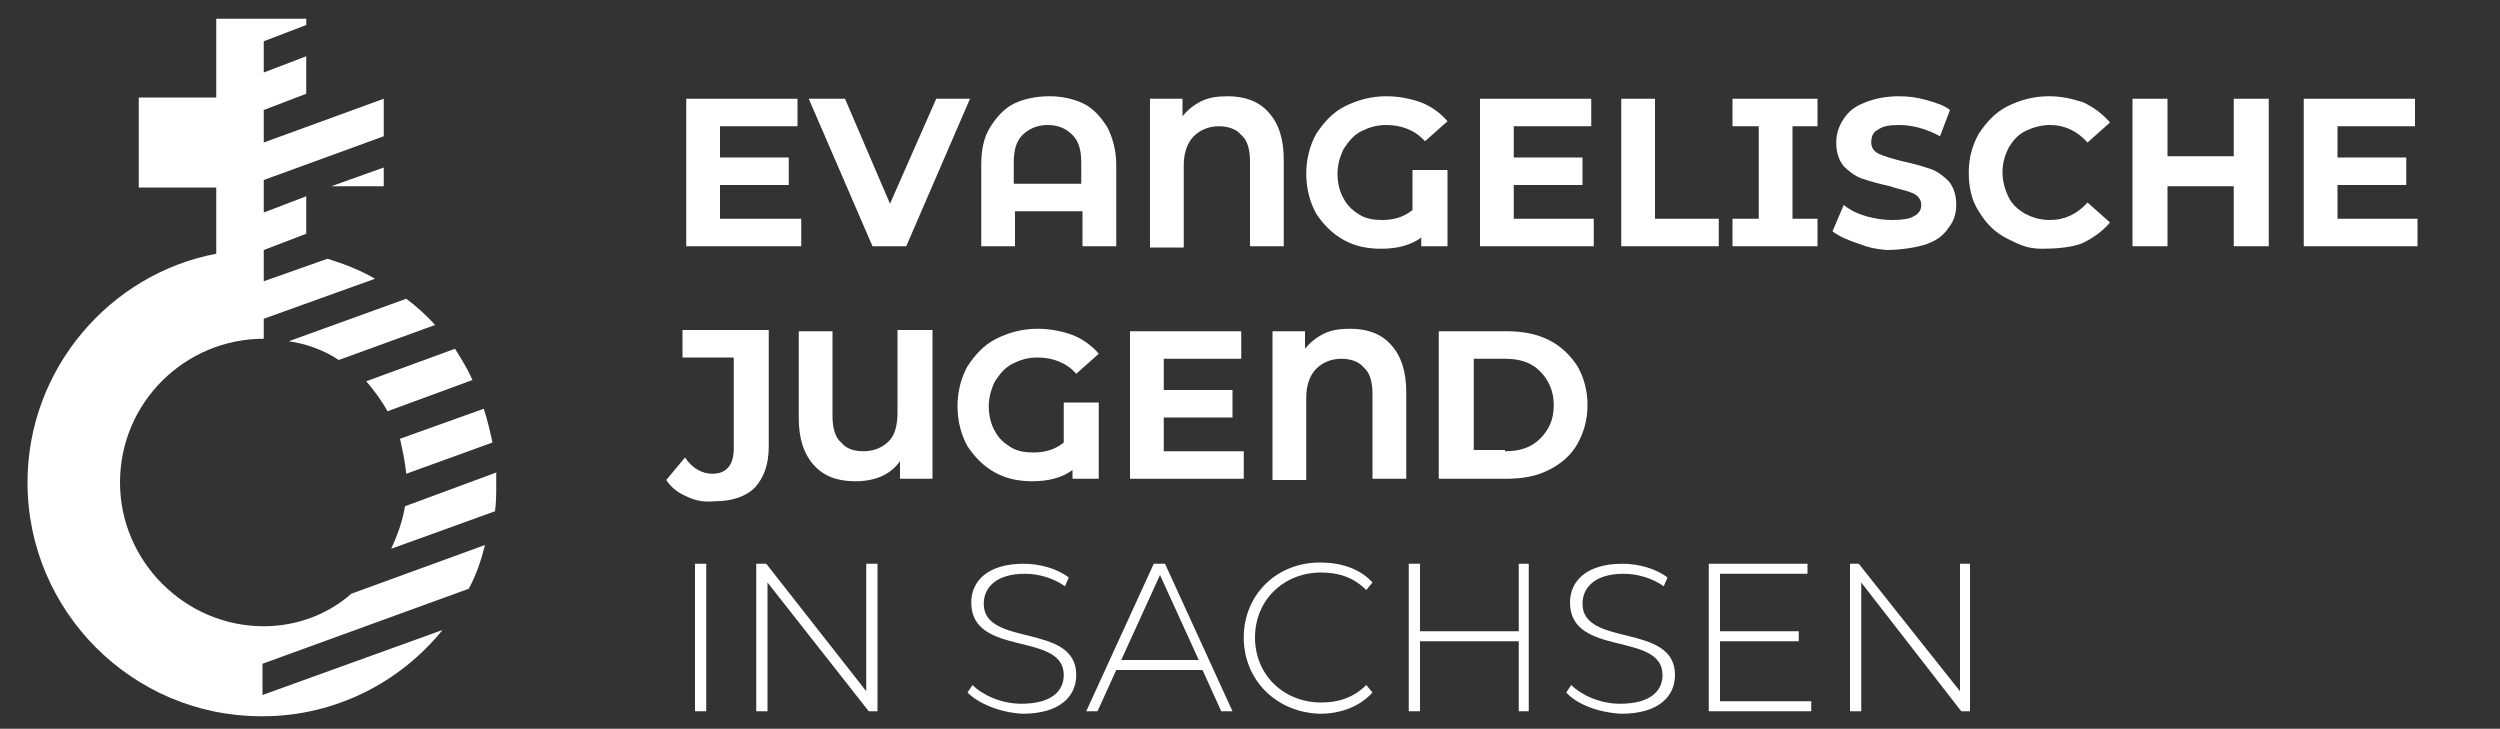
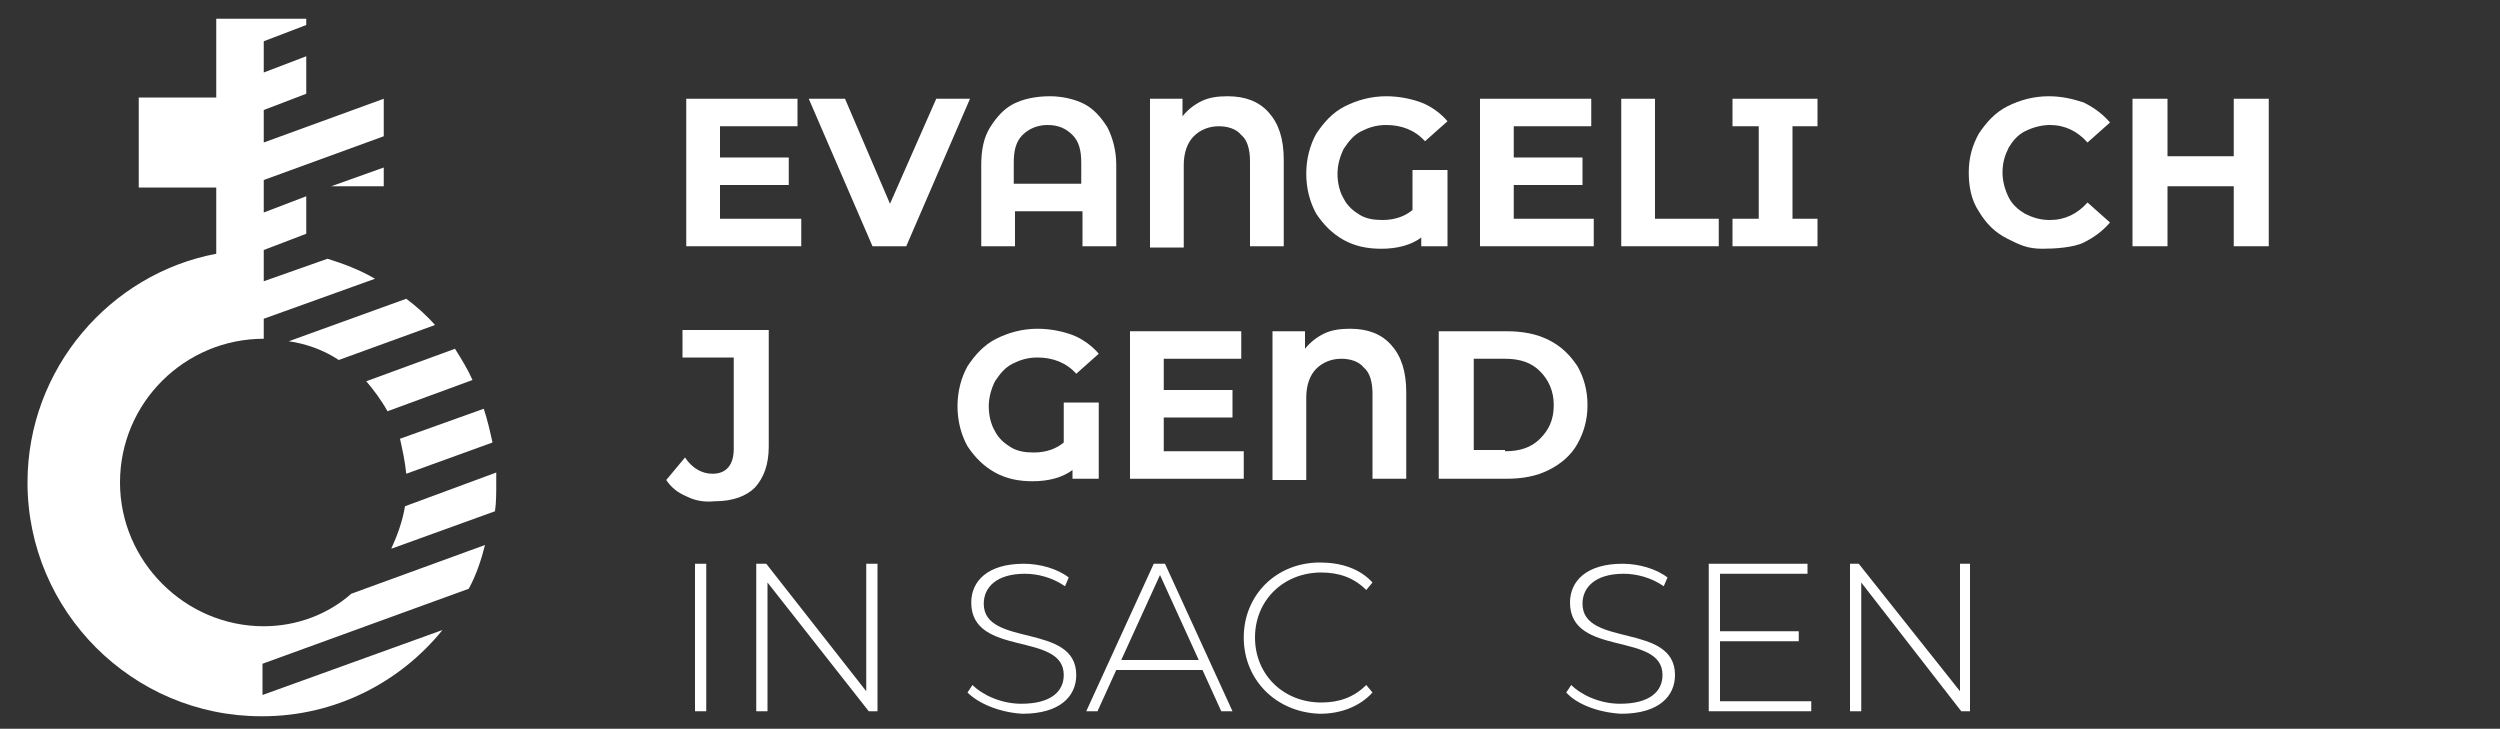
<svg xmlns="http://www.w3.org/2000/svg" version="1.2" baseProfile="tiny" id="Ebene_4" x="0px" y="0px" viewBox="0 0 200 58.3" overflow="visible" xml:space="preserve">
  <rect x="0" y="0" width="200" height="58.3" fill="#333333" stroke="none" />
  <polygon fill="#FFFFFF" points="64.1,17.5 64.1,19.7 54.9,19.7 54.9,7.9 63.8,7.9 63.8,10.1 57.6,10.1 57.6,12.6 63.1,12.6   63.1,14.8 57.6,14.8 57.6,17.5 " />
  <polygon fill="#FFFFFF" points="77.6,7.9 72.5,19.7 69.8,19.7 64.7,7.9 67.6,7.9 71.2,16.3 74.9,7.9 " />
  <path fill="#FFFFFF" d="M86.7,8.3c0.8,0.4,1.4,1.1,1.9,1.9c0.4,0.8,0.7,1.8,0.7,3v6.5h-2.7v-2.8h-5.4v2.8h-2.7v-6.5  c0-1.2,0.2-2.2,0.7-3c0.5-0.8,1.1-1.5,1.9-1.9c0.8-0.4,1.8-0.6,2.9-0.6C84.9,7.7,85.9,7.9,86.7,8.3 M86.5,14.7V13  c0-1-0.2-1.7-0.7-2.2c-0.5-0.5-1.1-0.8-2-0.8c-0.8,0-1.5,0.3-2,0.8c-0.5,0.5-0.7,1.2-0.7,2.2v1.7H86.5z" />
  <path fill="#FFFFFF" d="M101.5,9c0.8,0.9,1.2,2.1,1.2,3.8v6.9h-2.7v-6.8c0-0.9-0.2-1.7-0.7-2.1c-0.4-0.5-1.1-0.7-1.8-0.7  c-0.8,0-1.5,0.3-2,0.8c-0.5,0.5-0.8,1.3-0.8,2.3v6.6h-2.7V7.9h2.6v1.4c0.4-0.5,0.9-0.9,1.5-1.2c0.6-0.3,1.3-0.4,2.1-0.4  C99.6,7.7,100.7,8.1,101.5,9" />
  <path fill="#FFFFFF" d="M113.3,13.6h2.5v6.1h-2.1V19c-0.8,0.6-1.9,0.9-3.2,0.9c-1.1,0-2.1-0.2-3-0.7c-0.9-0.5-1.6-1.2-2.2-2.1  c-0.5-0.9-0.8-2-0.8-3.2c0-1.2,0.3-2.3,0.8-3.2c0.6-0.9,1.3-1.7,2.3-2.2c1-0.5,2.1-0.8,3.3-0.8c1,0,2,0.2,2.8,0.5  c0.8,0.3,1.6,0.9,2.1,1.5l-1.8,1.6c-0.8-0.9-1.9-1.3-3.1-1.3c-0.8,0-1.4,0.2-2,0.5c-0.6,0.3-1,0.8-1.4,1.4c-0.3,0.6-0.5,1.3-0.5,2  c0,0.8,0.2,1.5,0.5,2c0.3,0.6,0.8,1,1.3,1.3c0.5,0.3,1.1,0.4,1.8,0.4c1,0,1.8-0.3,2.4-0.8V13.6z" />
  <polygon fill="#FFFFFF" points="127.5,17.5 127.5,19.7 118.4,19.7 118.4,7.9 127.3,7.9 127.3,10.1 121.1,10.1 121.1,12.6   126.6,12.6 126.6,14.8 121.1,14.8 121.1,17.5 " />
  <polygon fill="#FFFFFF" points="129.7,7.9 132.4,7.9 132.4,17.5 137.5,17.5 137.5,19.7 129.7,19.7 " />
  <polygon fill="#FFFFFF" points="143.4,10.1 143.4,17.5 145.4,17.5 145.4,19.7 138.6,19.7 138.6,17.5 140.7,17.5 140.7,10.1   138.6,10.1 138.6,7.9 145.4,7.9 145.4,10.1 " />
-   <path fill="#FFFFFF" d="M148.7,19.5c-0.9-0.3-1.6-0.6-2.1-1l0.9-2.1c0.5,0.4,1.1,0.7,1.8,0.9c0.7,0.2,1.4,0.3,2.1,0.3  c0.8,0,1.4-0.1,1.7-0.3c0.4-0.2,0.6-0.5,0.6-0.9c0-0.3-0.1-0.5-0.3-0.7c-0.2-0.2-0.5-0.3-0.8-0.4c-0.3-0.1-0.8-0.2-1.4-0.4  c-0.9-0.2-1.6-0.4-2.2-0.6c-0.6-0.2-1.1-0.6-1.5-1c-0.4-0.5-0.6-1.1-0.6-1.9c0-0.7,0.2-1.3,0.6-1.9c0.4-0.6,0.9-1,1.7-1.3  c0.7-0.3,1.7-0.5,2.7-0.5c0.8,0,1.5,0.1,2.2,0.3c0.7,0.2,1.4,0.4,1.9,0.8l-0.8,2.1c-1.1-0.6-2.2-0.9-3.3-0.9c-0.8,0-1.3,0.1-1.7,0.4  c-0.4,0.2-0.5,0.6-0.5,1c0,0.4,0.2,0.7,0.6,0.9c0.4,0.2,1.1,0.4,1.9,0.6c0.9,0.2,1.6,0.4,2.2,0.6c0.6,0.2,1.1,0.6,1.5,1  c0.4,0.5,0.6,1.1,0.6,1.9c0,0.7-0.2,1.3-0.6,1.8c-0.4,0.6-0.9,1-1.7,1.3c-0.8,0.3-2.2,0.5-3.3,0.5C149.9,19.9,149.5,19.8,148.7,19.5  " />
  <path fill="#FFFFFF" d="M160.6,19.1c-1-0.5-1.7-1.2-2.3-2.2c-0.6-0.9-0.8-2-0.8-3.1c0-1.2,0.3-2.2,0.8-3.1c0.6-0.9,1.3-1.7,2.3-2.2  c1-0.5,2.1-0.8,3.3-0.8c1,0,1.9,0.2,2.8,0.5c0.8,0.4,1.5,0.9,2.1,1.6l-1.8,1.6c-0.8-0.9-1.8-1.4-3-1.4c-0.7,0-1.4,0.2-2,0.5  c-0.6,0.3-1,0.8-1.3,1.3c-0.3,0.6-0.5,1.2-0.5,2c0,0.7,0.2,1.4,0.5,2c0.3,0.6,0.8,1,1.3,1.3c0.6,0.3,1.2,0.5,2,0.5  c1.2,0,2.2-0.5,3-1.4l1.8,1.6c-0.6,0.7-1.3,1.2-2.1,1.6c-0.8,0.4-2.3,0.5-3.3,0.5C162.2,19.9,161.6,19.6,160.6,19.1" />
  <polygon fill="#FFFFFF" points="181.5,7.9 181.5,19.7 178.7,19.7 178.7,14.9 173.4,14.9 173.4,19.7 170.6,19.7 170.6,7.9 173.4,7.9   173.4,12.5 178.7,12.5 178.7,7.9 " />
-   <polygon fill="#FFFFFF" points="193.4,17.5 193.4,19.7 184.3,19.7 184.3,7.9 193.2,7.9 193.2,10.1 187,10.1 187,12.6 192.5,12.6   192.5,14.8 187,14.8 187,17.5 " />
  <path fill="#FFFFFF" d="M54.9,39.7c-0.7-0.3-1.2-0.7-1.6-1.3l1.5-1.8c0.6,0.9,1.4,1.3,2.2,1.3c1.1,0,1.7-0.7,1.7-2v-7.3h-4.1v-2.2  h6.9v9.3c0,1.5-0.4,2.5-1.1,3.3c-0.7,0.7-1.8,1.1-3.2,1.1C56.2,40.2,55.5,40,54.9,39.7" />
-   <path fill="#FFFFFF" d="M74.6,26.5v11.8h-2.6v-1.4c-0.8,1.1-2,1.6-3.6,1.6c-1.4,0-2.5-0.4-3.3-1.3c-0.8-0.9-1.2-2.1-1.2-3.8v-6.9  h2.7v6.8c0,0.9,0.2,1.7,0.7,2.1c0.4,0.5,1,0.7,1.8,0.7c0.8,0,1.5-0.3,2-0.8c0.5-0.5,0.7-1.3,0.7-2.3v-6.6H74.6z" />
  <path fill="#FFFFFF" d="M85.4,32.2h2.5v6.1h-2.1v-0.7c-0.8,0.6-1.9,0.9-3.2,0.9c-1.1,0-2.1-0.2-3-0.7c-0.9-0.5-1.6-1.2-2.2-2.1  c-0.5-0.9-0.8-2-0.8-3.2c0-1.2,0.3-2.3,0.8-3.2c0.6-0.9,1.3-1.7,2.3-2.2c1-0.5,2.1-0.8,3.3-0.8c1,0,2,0.2,2.8,0.5  c0.8,0.3,1.6,0.9,2.1,1.5l-1.8,1.6c-0.8-0.9-1.9-1.3-3.1-1.3c-0.8,0-1.4,0.2-2,0.5c-0.6,0.3-1,0.8-1.4,1.4c-0.3,0.6-0.5,1.3-0.5,2  c0,0.8,0.2,1.5,0.5,2c0.3,0.6,0.8,1,1.3,1.3c0.5,0.3,1.1,0.4,1.8,0.4c1,0,1.8-0.3,2.4-0.8V32.2z" />
  <polygon fill="#FFFFFF" points="99.5,36.1 99.5,38.3 90.4,38.3 90.4,26.5 99.3,26.5 99.3,28.7 93.1,28.7 93.1,31.2 98.6,31.2   98.6,33.4 93.1,33.4 93.1,36.1 " />
  <path fill="#FFFFFF" d="M111.3,27.6c0.8,0.9,1.2,2.1,1.2,3.8v6.9h-2.7v-6.8c0-0.9-0.2-1.7-0.7-2.1c-0.4-0.5-1.1-0.7-1.8-0.7  c-0.8,0-1.5,0.3-2,0.8c-0.5,0.5-0.8,1.3-0.8,2.3v6.6h-2.7V26.5h2.6v1.4c0.4-0.5,0.9-0.9,1.5-1.2c0.6-0.3,1.3-0.4,2.1-0.4  C109.4,26.3,110.5,26.7,111.3,27.6" />
  <path fill="#FFFFFF" d="M115.1,26.5h5.4c1.3,0,2.4,0.2,3.4,0.7c1,0.5,1.7,1.2,2.3,2.1c0.5,0.9,0.8,1.9,0.8,3.1  c0,1.2-0.3,2.2-0.8,3.1c-0.5,0.9-1.3,1.6-2.3,2.1c-1,0.5-2.1,0.7-3.4,0.7h-5.4V26.5z M120.4,36.1c1.2,0,2.1-0.3,2.8-1  c0.7-0.7,1.1-1.5,1.1-2.7c0-1.1-0.4-2-1.1-2.7c-0.7-0.7-1.6-1-2.8-1h-2.5v7.3H120.4z" />
  <rect x="55.6" y="45.1" fill="#FFFFFF" width="0.9" height="11.8" />
  <polygon fill="#FFFFFF" points="70.2,45.1 70.2,56.9 69.5,56.9 61.4,46.6 61.4,56.9 60.5,56.9 60.5,45.1 61.3,45.1 69.3,55.3   69.3,45.1 " />
  <path fill="#FFFFFF" d="M77.4,55.4l0.4-0.6c0.8,0.8,2.3,1.5,3.9,1.5c2.4,0,3.4-1,3.4-2.3c0-3.5-7.4-1.4-7.4-5.8  c0-1.7,1.3-3.1,4.2-3.1c1.3,0,2.7,0.4,3.6,1.1l-0.3,0.7c-1-0.7-2.2-1-3.2-1c-2.3,0-3.3,1.1-3.3,2.4c0,3.5,7.4,1.5,7.4,5.7  c0,1.7-1.3,3.1-4.3,3.1C80,57,78.3,56.3,77.4,55.4" />
  <path fill="#FFFFFF" d="M96.2,53.6h-6.9l-1.5,3.3h-0.9l5.4-11.8h0.9l5.4,11.8h-0.9L96.2,53.6z M95.9,52.8L92.8,46l-3.1,6.8H95.9z" />
  <path fill="#FFFFFF" d="M99.5,51c0-3.4,2.6-6,6.1-6c1.7,0,3.2,0.5,4.2,1.6l-0.5,0.6c-1-1-2.2-1.4-3.6-1.4c-3,0-5.3,2.2-5.3,5.2  c0,3,2.3,5.2,5.3,5.2c1.4,0,2.6-0.4,3.6-1.4l0.5,0.6c-1,1.1-2.5,1.7-4.2,1.7C102.1,57,99.5,54.4,99.5,51" />
-   <polygon fill="#FFFFFF" points="122.3,45.1 122.3,56.9 121.5,56.9 121.5,51.3 113.6,51.3 113.6,56.9 112.7,56.9 112.7,45.1   113.6,45.1 113.6,50.5 121.5,50.5 121.5,45.1 " />
  <path fill="#FFFFFF" d="M125.3,55.4l0.4-0.6c0.8,0.8,2.3,1.5,3.9,1.5c2.4,0,3.4-1,3.4-2.3c0-3.5-7.4-1.4-7.4-5.8  c0-1.7,1.3-3.1,4.2-3.1c1.3,0,2.7,0.4,3.6,1.1l-0.3,0.7c-1-0.7-2.2-1-3.2-1c-2.3,0-3.3,1.1-3.3,2.4c0,3.5,7.4,1.5,7.4,5.7  c0,1.7-1.3,3.1-4.3,3.1C127.8,57,126.1,56.3,125.3,55.4" />
  <polygon fill="#FFFFFF" points="144.9,56.1 144.9,56.9 136.7,56.9 136.7,45.1 144.6,45.1 144.6,45.9 137.6,45.9 137.6,50.5   143.9,50.5 143.9,51.3 137.6,51.3 137.6,56.1 " />
  <polygon fill="#FFFFFF" points="157.6,45.1 157.6,56.9 156.9,56.9 148.9,46.6 148.9,56.9 148,56.9 148,45.1 148.7,45.1 156.8,55.3   156.8,45.1 " />
  <g>
    <path fill="#FFFFFF" d="M39.7,37.8l-7.3,2.7c-0.2,1.2-0.6,2.3-1.1,3.4l8.3-3c0.1-0.7,0.1-1.5,0.1-2.2   C39.7,38.3,39.7,38.1,39.7,37.8" />
    <path fill="#FFFFFF" d="M32.5,37.9l6.9-2.5c-0.2-0.9-0.4-1.8-0.7-2.7L32,35.1C32.2,36,32.4,36.9,32.5,37.9" />
    <path fill="#FFFFFF" d="M27.1,28.8l7.7-2.8c-0.7-0.8-1.5-1.5-2.3-2.1l-9.4,3.4C24.5,27.5,25.9,28,27.1,28.8" />
    <path fill="#FFFFFF" d="M31,32.9l6.8-2.5c-0.4-0.9-0.9-1.7-1.4-2.5l-7.1,2.6C29.9,31.2,30.5,32,31,32.9" />
    <polygon fill="#FFFFFF" points="30.7,14.9 30.7,13.4 26.5,14.9  " />
    <path fill="#FFFFFF" d="M21.1,50.1c-6.3,0-11.5-5.2-11.5-11.5c0-6.4,5.2-11.5,11.5-11.5v-1.6l8.9-3.2c-1.2-0.7-2.5-1.2-3.8-1.6   l-5.1,1.8v-2.5l3.4-1.3v-3l-3.4,1.3v-2.6l9.6-3.5v-3l-9.6,3.5V8.8l3.4-1.3v-3l-3.4,1.3V3.3l3.4-1.3V1.5H21v0h0h-3.5h-0.2v6.3h-6   h-0.2v7.2h0.2h6v5.3C8.8,21.9,2.2,29.5,2.2,38.6c0,10.3,8.4,18.7,18.7,18.7v0c0,0,0,0,0,0v0c0,0,0.1,0,0.1,0c0,0,0,0,0,0v0   c5.8,0,11-2.7,14.4-6.9l-14.4,5.2v-2.5l16.5-6c0.6-1.1,1-2.3,1.3-3.5l-10.7,3.9C26.3,49.1,23.8,50.1,21.1,50.1" />
  </g>
</svg>